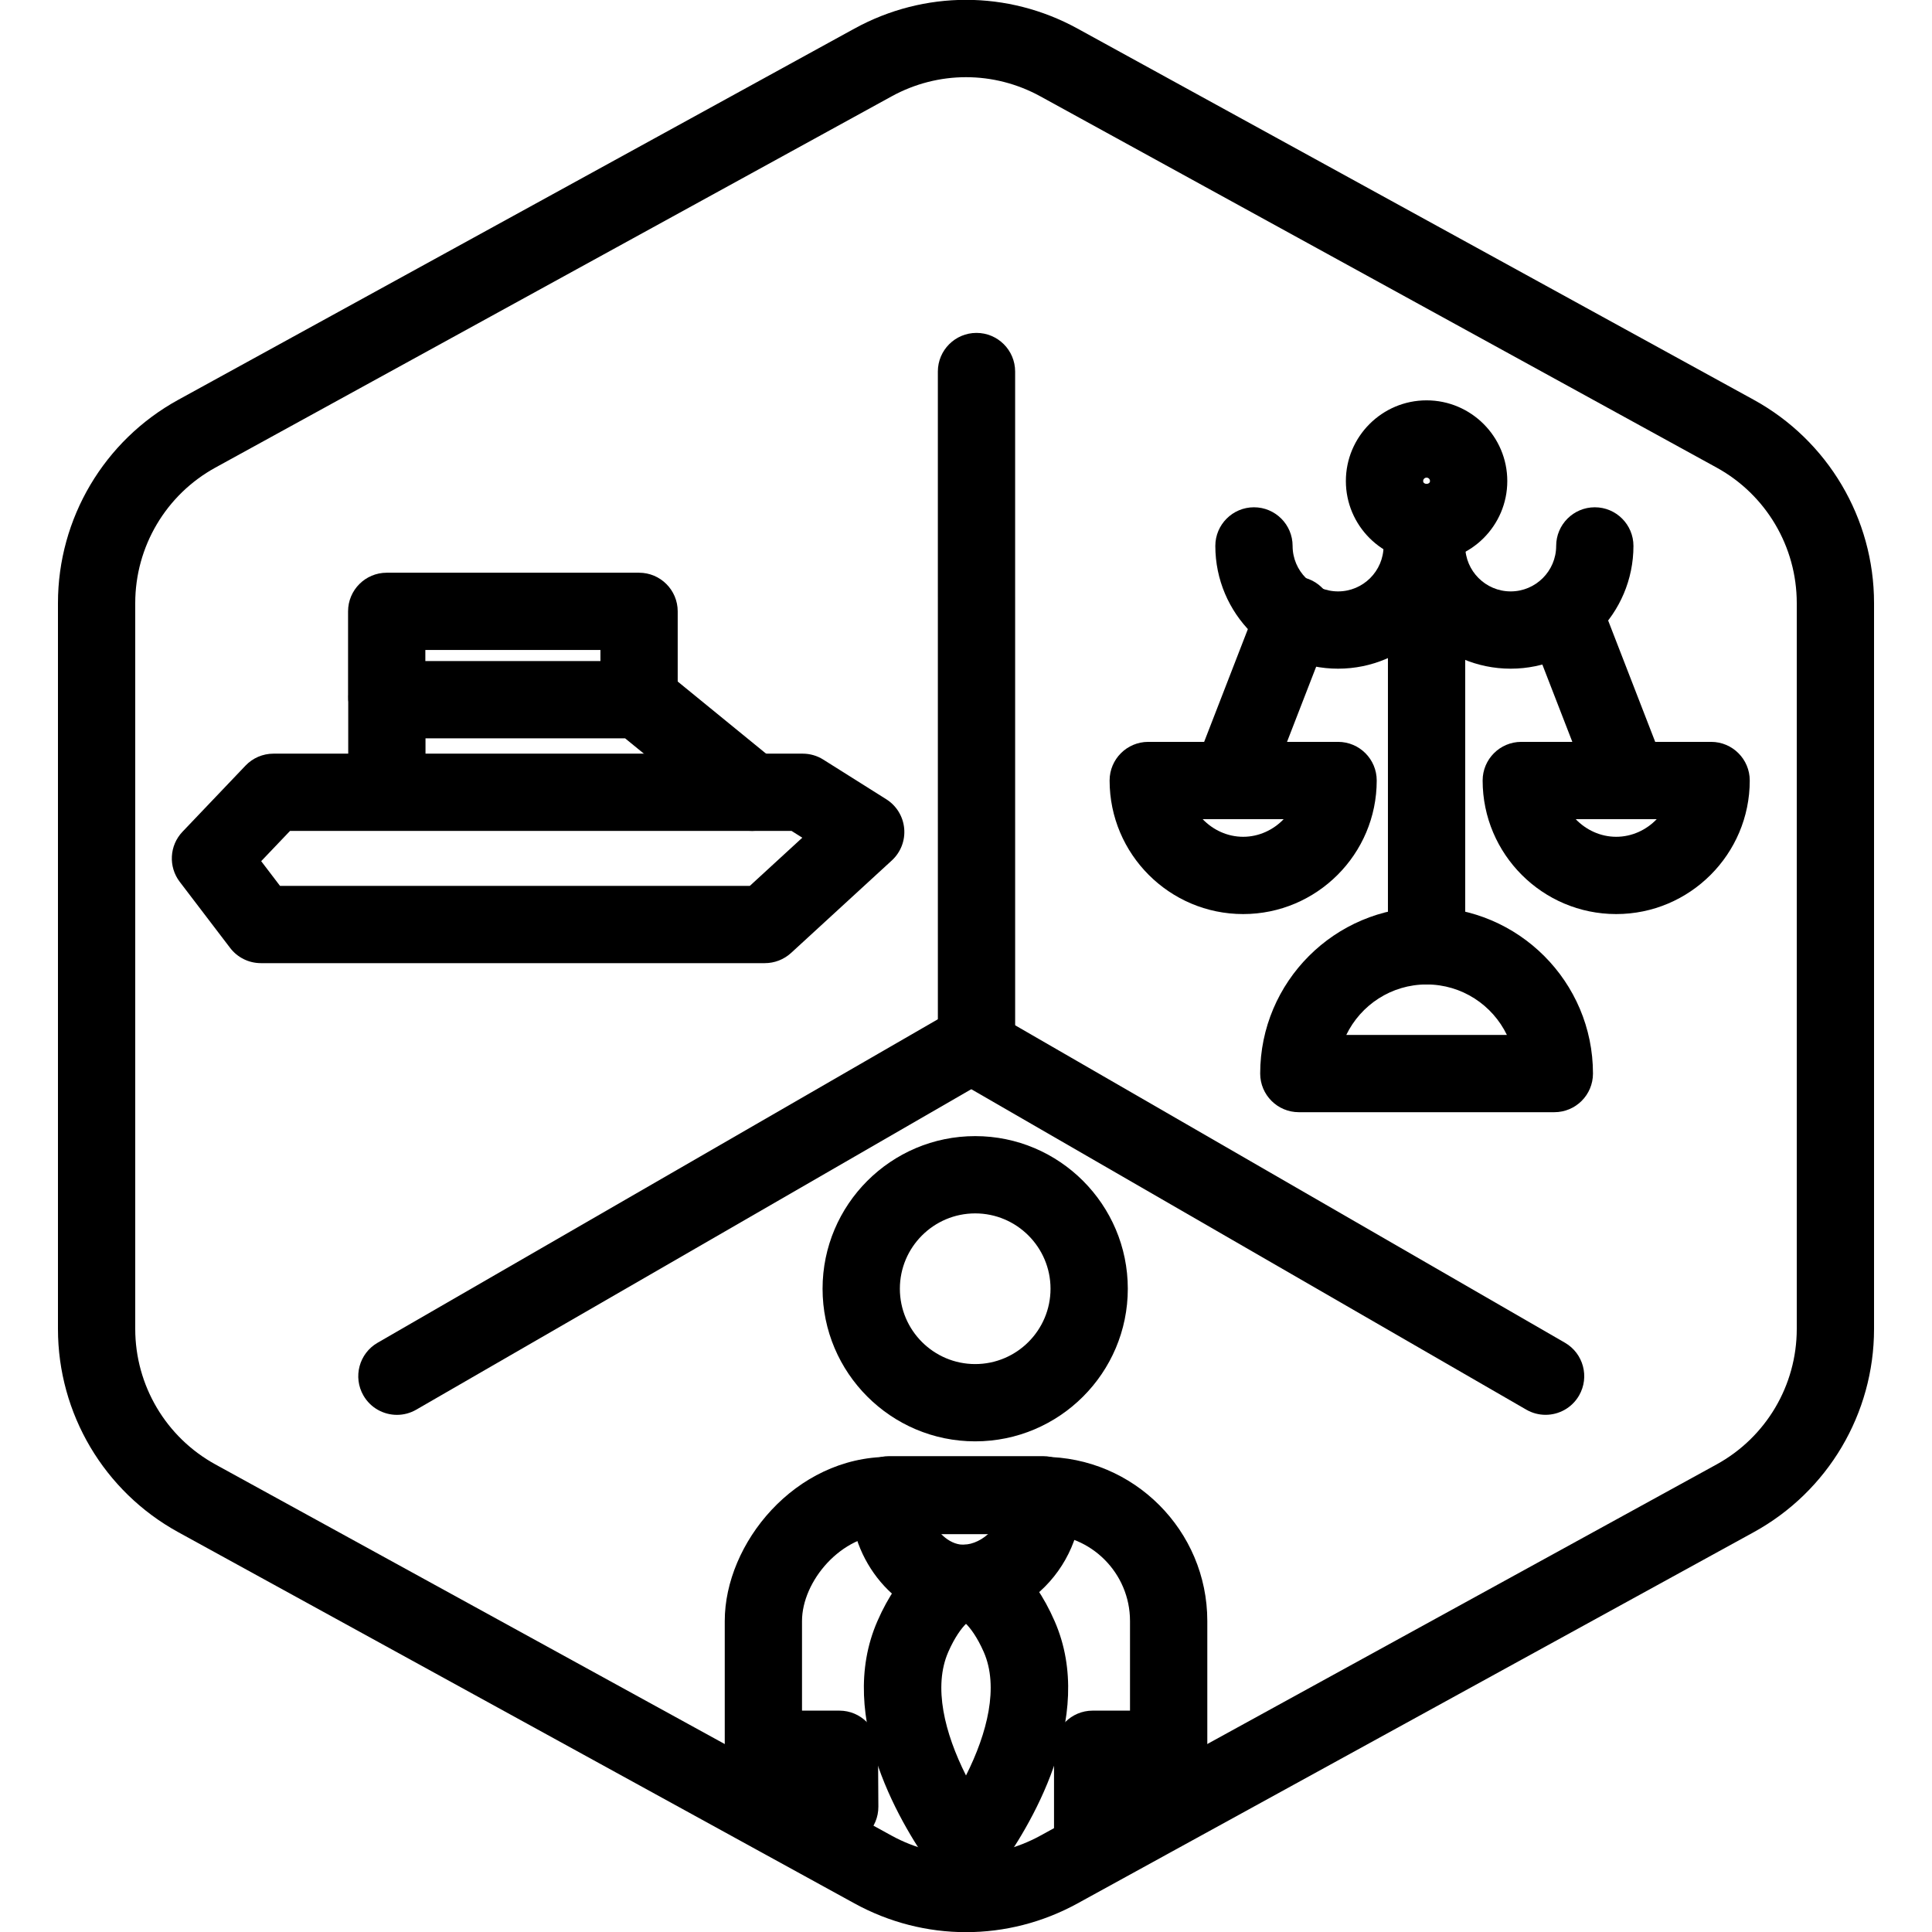
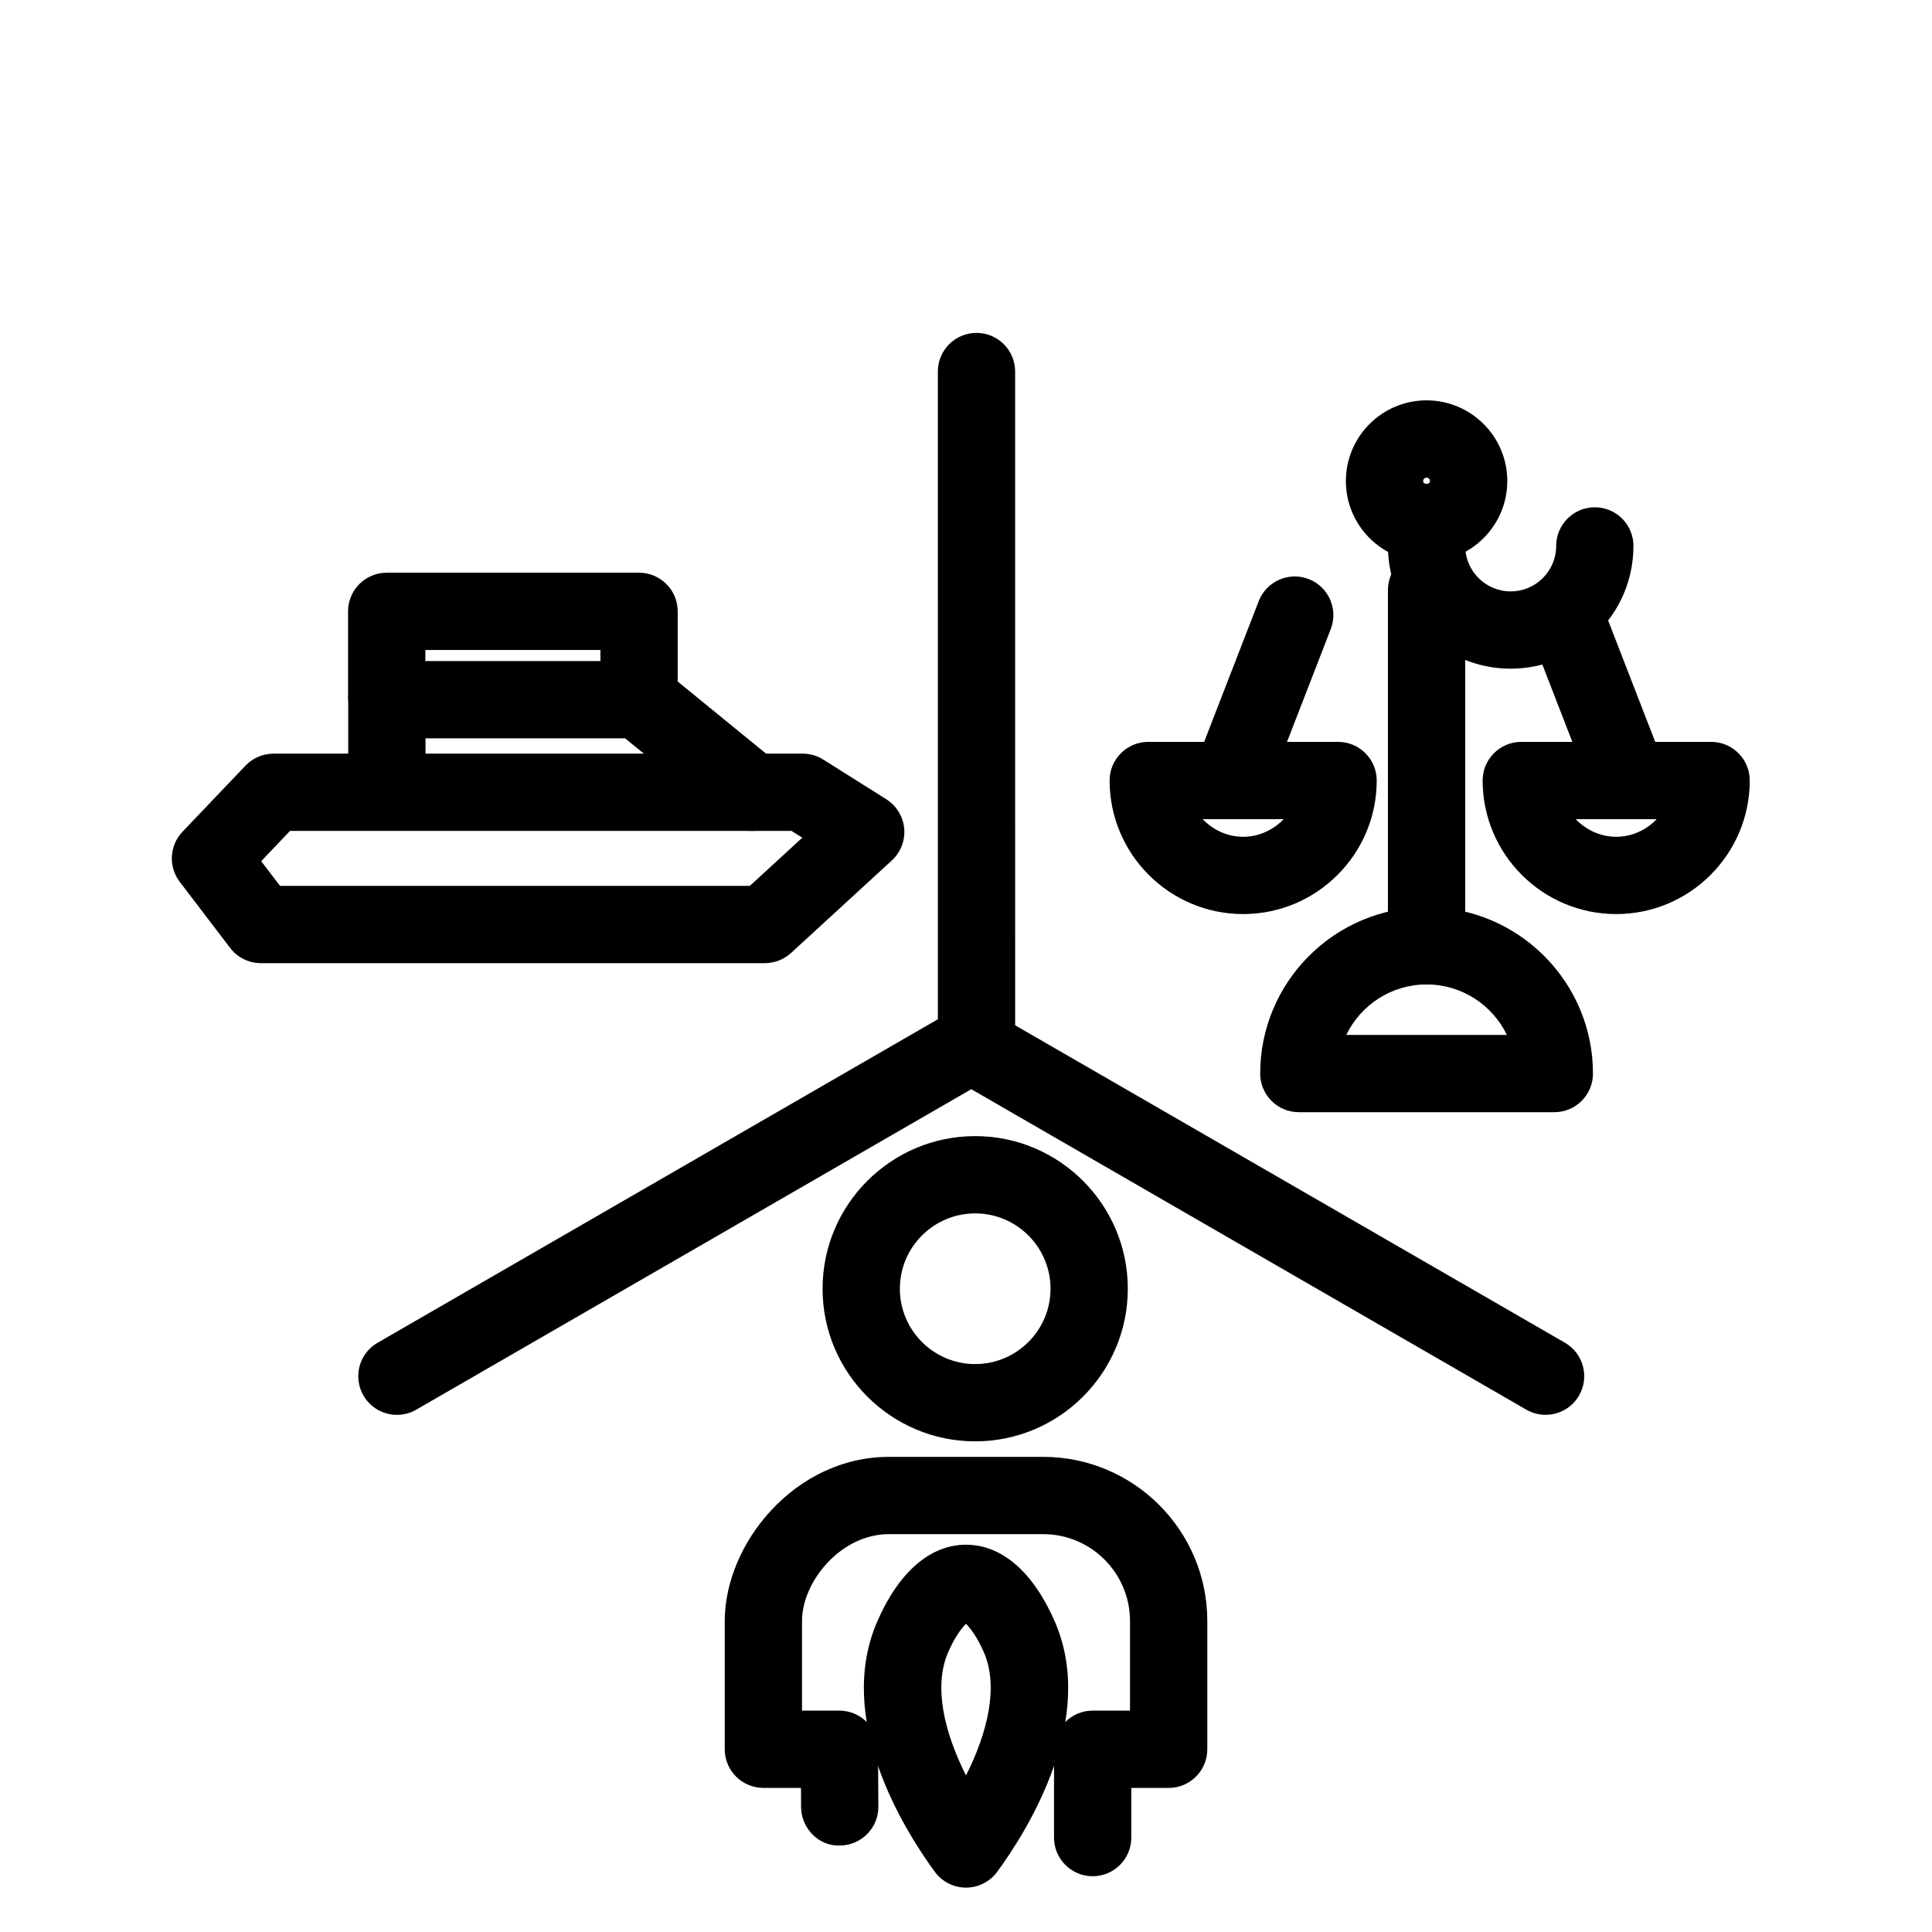
<svg xmlns="http://www.w3.org/2000/svg" version="1.1" x="0px" y="0px" viewBox="0 0 100 100" xml:space="preserve">
  <g id="Warning_x5F_Hexagon" display="none">
    <path display="inline" d="M60.457,91.874l14.907-24.93c0.009-0.016,0.019-0.031,0.029-0.047c1.101-1.785,3.01-2.85,5.107-2.85   s4.006,1.065,5.107,2.85c0.01,0.016,0.019,0.031,0.029,0.047l6.744,11.278c2.881-2.251,4.62-5.713,4.62-9.44V31.217   c0-4.38-2.386-8.41-6.225-10.518L55.774,1.488c-3.615-1.984-7.933-1.984-11.549,0l-35,19.212C5.385,22.807,3,26.838,3,31.217   v37.566c0,4.38,2.385,8.41,6.225,10.517l35,19.211C46.033,99.504,48.017,100,50,100s3.967-0.496,5.775-1.489l3.966-2.177   C59.397,94.831,59.634,93.227,60.457,91.874z" />
    <path display="inline" d="M97.119,93.9L82.202,68.95c-0.781-1.267-2.623-1.267-3.405,0L63.881,93.9   c-0.822,1.333,0.137,3.05,1.702,3.05h29.834C96.982,96.95,97.941,95.233,97.119,93.9z M79,78c0-0.828,0.672-1.5,1.5-1.5   S82,77.172,82,78v7c0,0.828-0.672,1.5-1.5,1.5S79,85.828,79,85V78z M80.5,93c-1.105,0-2-0.895-2-2c0-1.105,0.895-2,2-2s2,0.895,2,2   C82.5,92.105,81.605,93,80.5,93z" />
  </g>
  <g id="TopLeft_x5F_Gap_x5F_Hexagon" display="none">
    <path display="inline" fill="none" stroke="#000000" stroke-width="4" stroke-linecap="round" stroke-linejoin="round" d="   M5,32.046v36.74c0,3.65,1.988,7.01,5.188,8.766l35,19.214c2.997,1.645,6.627,1.645,9.625,0l35-19.214   C93.012,75.795,95,72.436,95,68.786V31.214c0-3.65-1.988-7.01-5.188-8.766l-35-19.214c-2.997-1.645-6.627-1.645-9.625,0   L22.009,15.958" />
  </g>
  <g id="TopRight_x5F_Gap_x5F_Hexagon" display="none">
    <path display="inline" fill="none" stroke="#000000" stroke-width="4" stroke-linecap="round" stroke-linejoin="round" d="   M95,32.046v36.74c0,3.65-1.988,7.01-5.188,8.766l-35,19.214c-2.997,1.645-6.627,1.645-9.625,0l-35-19.214   C6.988,75.795,5,72.436,5,68.786V31.214c0-3.65,1.988-7.01,5.188-8.766l35-19.214c2.997-1.645,6.627-1.645,9.625,0l23.178,12.724" />
  </g>
  <g id="BottomRight_x5F_Gap_x5F_Hexagon" display="none">
    <path display="inline" fill="none" stroke="#000000" stroke-width="4" stroke-linecap="round" stroke-linejoin="round" d="   M95,67.954v-36.74c0-3.65-1.988-7.01-5.188-8.766l-35-19.214c-2.997-1.645-6.627-1.645-9.625,0l-35,19.214   C6.988,24.205,5,27.564,5,31.214v37.572c0,3.65,1.988,7.01,5.188,8.766l35,19.214c2.997,1.645,6.627,1.645,9.625,0l23.178-12.724" />
  </g>
  <g id="BottomLeft_x5F_Gap_x5F_Hexagon" display="none">
    <path display="inline" fill="none" stroke="#000000" stroke-width="4" stroke-linecap="round" stroke-linejoin="round" d="   M5,67.954v-36.74c0-3.65,1.988-7.01,5.188-8.766l35-19.214c2.997-1.645,6.627-1.645,9.625,0l35,19.214   C93.012,24.205,95,27.564,95,31.214v37.572c0,3.65-1.988,7.01-5.188,8.766l-35,19.214c-2.997,1.645-6.627,1.645-9.625,0   L22.009,84.042" />
  </g>
  <g id="Cycle_x5F_Hexagon" display="none">
    <path display="inline" fill="none" stroke="#000000" stroke-width="4" stroke-linecap="round" stroke-linejoin="round" d="   M29.983,11.579L10.759,22.133C7.213,24.08,5,27.865,5,31.985v36.031c0,4.119,2.213,7.905,5.759,9.852L45.18,96.764   c3.001,1.648,6.639,1.648,9.64,0l6.156-3.388" />
    <polyline display="inline" fill="none" stroke="#000000" stroke-width="4" stroke-linecap="round" stroke-linejoin="round" points="   18.4,7.856 29.983,11.579 26.324,23.386  " />
    <g display="inline">
      <path fill="none" stroke="#000000" stroke-width="4" stroke-linecap="round" stroke-linejoin="round" d="M69.939,88.464    L89.162,77.91c3.546-1.947,5.759-5.732,5.759-9.852V32.028c0-4.119-2.213-7.905-5.759-9.852L54.741,3.279    c-3.001-1.648-6.639-1.648-9.64,0l-6.156,3.388" />
      <polyline fill="none" stroke="#000000" stroke-width="4" stroke-linecap="round" stroke-linejoin="round" points="81.521,92.187     69.939,88.464 73.597,76.657   " />
    </g>
    <polyline display="inline" fill="none" stroke="#000000" stroke-width="4" stroke-linecap="round" stroke-linejoin="round" points="   81.521,92.187 69.939,88.464 73.597,76.657  " />
  </g>
  <g id="Default_x5F_Hexagon" display="none">
    <g id="Default" display="inline">
      <path fill="none" stroke="#000000" stroke-width="4" stroke-linecap="round" stroke-linejoin="round" d="M95,68.786V31.214    c0-3.65-1.988-7.01-5.188-8.766l-35-19.214c-2.997-1.645-6.627-1.645-9.625,0l-35,19.214C6.988,24.205,5,27.564,5,31.214v37.572    c0,3.65,1.988,7.01,5.188,8.766l35,19.214c2.997,1.645,6.627,1.645,9.625,0l35-19.214C93.012,75.795,95,72.436,95,68.786z" />
    </g>
  </g>
  <g id="Layer_20">
</g>
  <g id="_x2D_---SELECT_x5F_HEXAGON_x5F_STYLE----">
</g>
  <g id="_x2D_-----------GRID------------" display="none">
</g>
  <g id="Your_Icon">
</g>
  <g id="_x2D_-------INNER_x5F_ELEMENT--------">
</g>
  <g id="Modifier_x5F_Check_1_" display="none">
    <circle display="inline" cx="83" cy="83" r="17" />
    <polyline display="inline" fill="none" stroke="#FFFFFF" stroke-width="4" stroke-linecap="round" stroke-linejoin="round" points="   76,84 82,89 90,77  " />
  </g>
  <g id="Modifier_x5F_Add" display="none">
    <circle display="inline" cx="83" cy="83" r="17" />
    <g display="inline">
-       <line fill="none" stroke="#FFFFFF" stroke-width="4" stroke-linecap="round" stroke-linejoin="round" x1="83" y1="75" x2="83" y2="91" />
      <line fill="none" stroke="#FFFFFF" stroke-width="4" stroke-linecap="round" stroke-linejoin="round" x1="91" y1="83" x2="75" y2="83" />
    </g>
  </g>
  <g id="Modifier_x5F_Remove" display="none">
    <circle display="inline" cx="83" cy="83" r="17" />
    <line display="inline" fill="none" stroke="#FFFFFF" stroke-width="4" stroke-linecap="round" stroke-linejoin="round" x1="91" y1="83" x2="75" y2="83" />
  </g>
  <g id="Modifier_x5F_Exclude" display="none">
    <circle display="inline" cx="83" cy="83" r="17" />
    <line display="inline" fill="none" stroke="#FFFFFF" stroke-width="4" stroke-linecap="round" stroke-linejoin="round" x1="89" y1="77" x2="77" y2="89" />
    <line display="inline" fill="none" stroke="#FFFFFF" stroke-width="4" stroke-linecap="round" stroke-linejoin="round" x1="89" y1="89" x2="77" y2="77" />
  </g>
  <g id="Modifier_x5F_Time" display="none">
    <circle display="inline" cx="83" cy="83" r="17" />
    <g display="inline">
      <polyline fill="none" stroke="#FFFFFF" stroke-width="4" stroke-linecap="round" stroke-linejoin="round" points="83,75 83,85     90,88   " />
    </g>
  </g>
  <g id="_x2D_----------MODIFIER----------">
</g>
  <g id="Layer_19">
    <g>
      <g>
        <g>
          <g>
            <g id="Default_00000073698837404623322120000011784027010527089071_">
              <g>
-                 <path d="M50,100.008c-1.983,0-3.967-0.496-5.775-1.489l-35-19.214C5.385,77.197,3,73.167,3,68.786V31.214         c0-4.38,2.385-8.411,6.225-10.519l35-19.215c3.617-1.984,7.934-1.984,11.549,0l35.001,19.214         C94.614,22.803,97,26.834,97,31.214v37.572c0,4.381-2.386,8.411-6.226,10.519L55.775,98.519         C53.967,99.512,51.983,100.008,50,100.008z M50,3.995c-1.322,0-2.645,0.331-3.851,0.993l-35,19.214         C8.59,25.607,7,28.294,7,31.214v37.572c0,2.921,1.59,5.607,4.15,7.013l35,19.214c2.41,1.322,5.289,1.322,7.699,0l35-19.214         C91.41,74.394,93,71.707,93,68.786V31.214c0-2.92-1.59-5.607-4.15-7.013l-35-19.214C52.645,4.326,51.322,3.995,50,3.995z" />
-               </g>
+                 </g>
            </g>
          </g>
        </g>
      </g>
      <g>
        <g>
          <g id="Group_170826_00000008857165254227213600000012001970262734937275_" transform="translate(3366 2212)">
            <g id="Layer_19_00000183942548015517256050000012262276002673428367_" transform="translate(30.494 23.261)">
              <g id="Group_170600_00000090292213588081832220000005840285869071608510_">
                <g id="Path_95904_00000100380687327674739830000012306264148954882724_">
                  <path fill="none" stroke="#000000" stroke-width="4" stroke-linecap="round" d="M-3345.95-2181.696" />
                </g>
                <g id="Path_95904_00000145767919850637588950000012393015850847084464_">
                  <path d="M-3345.95-2179.011c-1.104,0-2-0.896-2-2l-0.001-35.019c0-1.104,0.896-2,2-2s2,0.896,2,2l0.001,35.019          C-3343.95-2179.906-3344.845-2179.011-3345.95-2179.011z" />
                </g>
                <g id="Path_95905_00000018231941170538727490000017446804462468897446_">
                  <path d="M-3375.948-2162.028c-0.691,0-1.363-0.358-1.734-1c-0.552-0.956-0.225-2.18,0.732-2.732l29.457-17.008          c0.955-0.553,2.179-0.224,2.732,0.732c0.552,0.956,0.225,2.18-0.732,2.732l-29.457,17.008          C-3375.265-2162.114-3375.609-2162.028-3375.948-2162.028z" />
                </g>
                <g id="Path_95906_00000137833511738452303560000012889031542488781492_">
                  <path d="M-3316.496-2162.03c-0.339,0-0.683-0.086-0.998-0.268l-29.457-17.008c-0.957-0.553-1.284-1.776-0.732-2.732          c0.553-0.957,1.773-1.285,2.732-0.732l29.457,17.008c0.957,0.553,1.284,1.776,0.732,2.732          C-3315.133-2162.388-3315.804-2162.03-3316.496-2162.03z" />
                </g>
              </g>
            </g>
          </g>
        </g>
      </g>
      <g>
        <g>
-           <path d="M49.865,83.953c-0.232,0-0.464-0.015-0.695-0.046c-3.009-0.398-5.319-3.378-5.151-6.641      c0.055-1.062,0.933-1.896,1.998-1.896h7.972c1.085,0,1.973,0.865,1.999,1.951c0.048,1.933-0.743,3.776-2.169,5.058      C52.683,83.398,51.273,83.953,49.865,83.953z M48.686,79.37c0.297,0.319,0.658,0.525,1.01,0.572      c0.463,0.056,1.006-0.141,1.45-0.54c0.012-0.011,0.023-0.021,0.035-0.032H48.686z" />
-         </g>
+           </g>
        <g>
          <path d="M50,97.703c-0.638,0-1.237-0.304-1.614-0.818c-1.629-2.226-5.179-7.945-2.967-12.985      c1.112-2.544,2.74-3.946,4.582-3.946s3.47,1.402,4.583,3.949c2.21,5.037-1.34,10.757-2.969,12.982      C51.237,97.399,50.638,97.703,50,97.703z M50,84.049c-0.22,0.212-0.581,0.686-0.917,1.455c-0.79,1.801-0.189,4.198,0.917,6.394      c1.106-2.195,1.708-4.592,0.919-6.391C50.581,84.735,50.22,84.262,50,84.049z" />
        </g>
      </g>
      <g>
        <g>
          <path d="M50.476,74.604c-4.356,0-7.9-3.544-7.9-7.899c0-4.356,3.543-7.9,7.9-7.9c4.355,0,7.899,3.544,7.899,7.9      C58.375,71.061,54.831,74.604,50.476,74.604z M50.476,62.805c-2.15,0-3.899,1.75-3.899,3.9s1.749,3.899,3.899,3.899      s3.899-1.749,3.899-3.899S52.626,62.805,50.476,62.805z" />
        </g>
        <g>
          <path d="M56.556,97.113c-1.104,0-2-0.896-2-2v-4.571c0-1.104,0.896-2,2-2h1.933v-4.64c0-2.479-2.017-4.495-4.495-4.495h-7.986      c-2.49,0-4.496,2.459-4.496,4.495v4.64h1.934c1.1,0,1.994,0.889,2,1.988l0.018,2.981c0.006,1.104-0.884,2.005-1.988,2.012      c-1.089,0.052-2.005-0.884-2.012-1.988l-0.006-0.993h-1.945c-1.104,0-2-0.896-2-2v-6.64c0-4.01,3.633-8.495,8.496-8.495h7.986      c4.685,0,8.495,3.811,8.495,8.495v6.64c0,1.104-0.896,2-2,2h-1.933v2.571C58.556,96.218,57.66,97.113,56.556,97.113z" />
        </g>
      </g>
      <g>
        <g>
          <path d="M33.078,38.033c-1.104,0-2-0.896-2-2v-2.389h-9.062v2.389c0,1.104-0.896,2-2,2s-2-0.896-2-2v-4.389c0-1.104,0.896-2,2-2      h13.062c1.104,0,2,0.896,2,2v4.389C35.078,37.137,34.183,38.033,33.078,38.033z" />
        </g>
        <g>
          <path d="M38.938,43.008c-0.445,0-0.893-0.147-1.264-0.451l-5.317-4.34H22.024v2.106c0,1.104-0.896,2-2,2s-2-0.896-2-2v-4.106      c0-1.104,0.896-2,2-2h13.044c0.461,0,0.908,0.159,1.265,0.451l5.87,4.791c0.856,0.699,0.983,1.958,0.285,2.814      C40.092,42.757,39.517,43.008,38.938,43.008z" />
        </g>
        <g>
          <path d="M39.591,49.852H13.502c-0.624,0-1.212-0.291-1.59-0.787l-2.609-3.422c-0.596-0.782-0.535-1.881,0.143-2.592l3.261-3.422      c0.377-0.396,0.9-0.62,1.448-0.62h27.393c0.377,0,0.747,0.106,1.066,0.308l3.261,2.053c0.527,0.332,0.87,0.891,0.926,1.512      c0.057,0.621-0.18,1.232-0.639,1.654l-5.218,4.791C40.575,49.663,40.092,49.852,39.591,49.852z M14.493,45.852h24.319      l2.715-2.493l-0.557-0.351H15.012l-1.493,1.566L14.493,45.852z" />
        </g>
      </g>
      <g>
        <g>
          <path d="M78.193,34.611c-3.504,0-6.354-2.851-6.354-6.354c0-1.104,0.896-2,2-2s2,0.896,2,2c0,1.298,1.057,2.354,2.354,2.354      s2.354-1.056,2.354-2.354c0-1.104,0.896-2,2-2s2,0.896,2,2C84.547,31.76,81.696,34.611,78.193,34.611z" />
        </g>
        <g>
-           <path d="M69.259,34.611c-3.503,0-6.354-2.851-6.354-6.354c0-1.104,0.896-2,2-2s2,0.896,2,2c0,1.298,1.056,2.354,2.354,2.354      s2.354-1.056,2.354-2.354c0-1.104,0.896-2,2-2s2,0.896,2,2C75.613,31.76,72.763,34.611,69.259,34.611z" />
-         </g>
+           </g>
        <g>
          <path d="M73.839,29.076c-2.303,0-4.177-1.874-4.177-4.177s1.874-4.177,4.177-4.177c2.304,0,4.178,1.874,4.178,4.177      S76.143,29.076,73.839,29.076z M73.839,24.722c-0.098,0-0.177,0.08-0.177,0.177c0,0.195,0.354,0.195,0.354,0      C74.017,24.802,73.937,24.722,73.839,24.722z" />
        </g>
        <g>
          <path d="M73.839,50.955c-1.104,0-2-0.896-2-2V30.541c0-1.104,0.896-2,2-2s2,0.896,2,2v18.414      C75.839,50.06,74.943,50.955,73.839,50.955z" />
        </g>
        <g>
          <path d="M80.452,57.567H67.227c-1.104,0-2-0.896-2-2c0-4.749,3.863-8.612,8.612-8.612s8.613,3.863,8.613,8.612      C82.452,56.672,81.557,57.567,80.452,57.567z M69.684,53.567h8.312c-0.746-1.545-2.329-2.612-4.156-2.612      S70.43,52.022,69.684,53.567z" />
        </g>
        <g>
          <g>
            <path d="M83.654,47.312c-3.812,0-6.913-3.101-6.913-6.913c0-1.104,0.896-2,2-2h9.826c1.104,0,2,0.896,2,2       C90.567,44.211,87.466,47.312,83.654,47.312z M81.558,42.399c0.535,0.559,1.283,0.913,2.097,0.913s1.562-0.354,2.097-0.913       H81.558z" />
          </g>
          <g>
            <path d="M84.109,41.898c-0.801,0-1.558-0.485-1.864-1.277l-3.125-8.06c-0.399-1.03,0.111-2.188,1.142-2.588       c1.023-0.4,2.188,0.11,2.587,1.142l3.125,8.06c0.399,1.03-0.111,2.188-1.142,2.588C84.595,41.855,84.351,41.898,84.109,41.898z       " />
          </g>
        </g>
        <g>
          <g>
            <path d="M64.346,47.312c-3.812,0-6.913-3.101-6.913-6.913c0-1.104,0.896-2,2-2h9.826c1.104,0,2,0.896,2,2       C71.259,44.211,68.157,47.312,64.346,47.312z M62.249,42.399c0.535,0.559,1.283,0.913,2.097,0.913s1.562-0.354,2.097-0.913       H62.249z" />
          </g>
          <g>
            <path d="M63.891,41.898c-0.241,0-0.485-0.043-0.723-0.136c-1.03-0.399-1.541-1.558-1.142-2.588l3.125-8.06       c0.398-1.03,1.562-1.541,2.587-1.142c1.03,0.399,1.541,1.558,1.142,2.588l-3.125,8.06       C65.448,41.413,64.691,41.898,63.891,41.898z" />
          </g>
        </g>
      </g>
    </g>
  </g>
</svg>